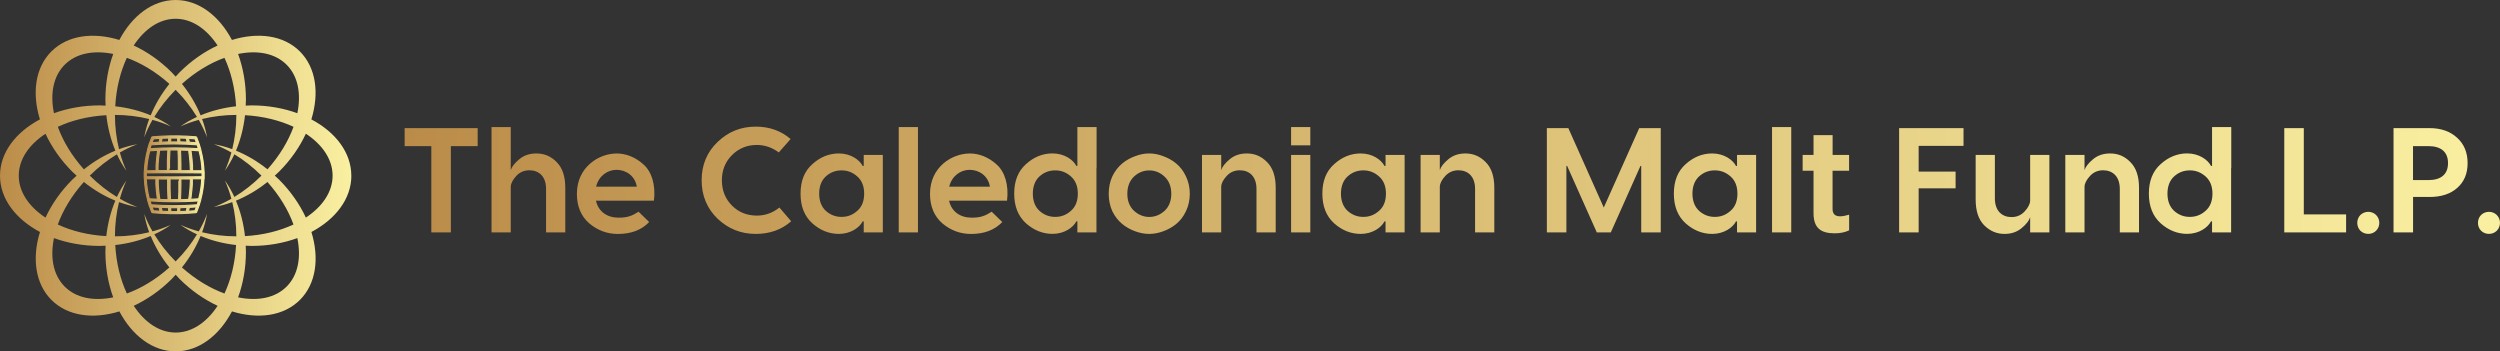
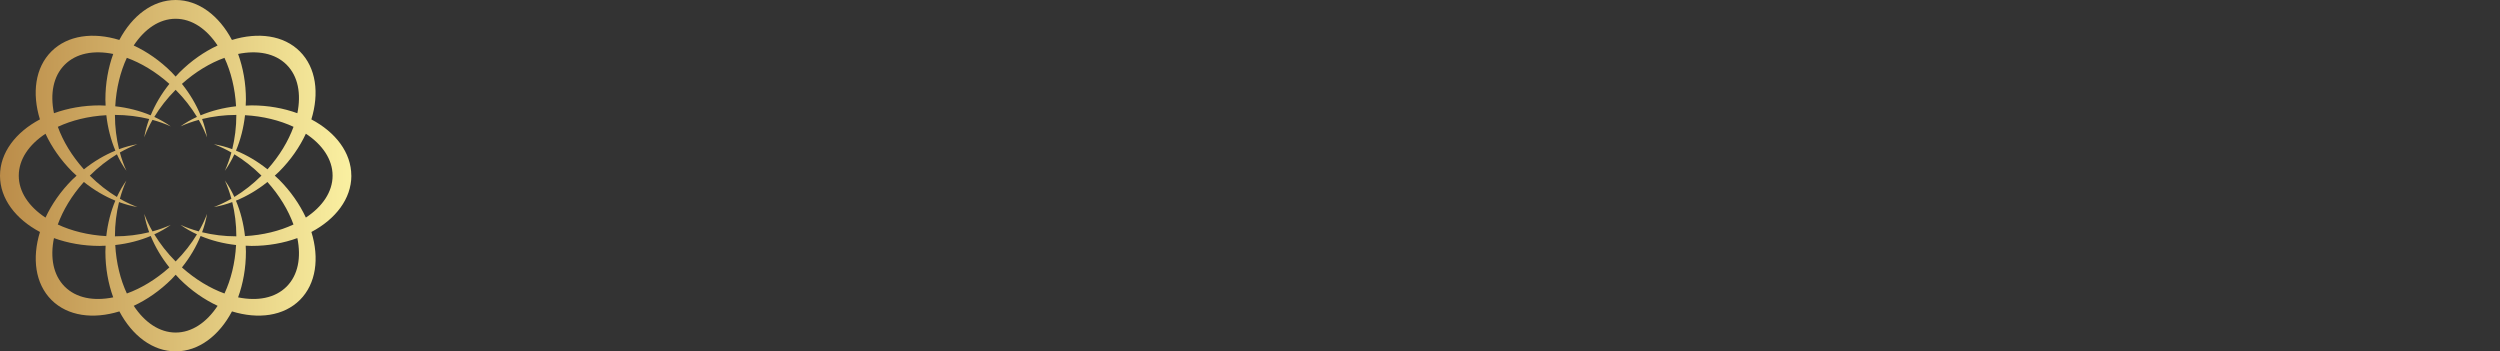
<svg xmlns="http://www.w3.org/2000/svg" id="Layer_1" version="1.1" viewBox="0 0 555.56 78.07">
  <rect x="0" y="0" width="555.56" height="78.07" fill="#333333" stroke="none" />
  <defs>
    <style>
      .st0 {
        fill: url(#linear-gradient3);
      }

      .st1 {
        fill: url(#linear-gradient);
      }

      .st2 {
        fill: url(#linear-gradient1);
        stroke: url(#linear-gradient2);
        stroke-width: .25px;
      }
    </style>
    <linearGradient id="linear-gradient" x1="0" y1="40.24" x2="78.08" y2="40.24" gradientTransform="translate(0 79.28) scale(1 -1)" gradientUnits="userSpaceOnUse">
      <stop offset="0" stop-color="#bb8c49" />
      <stop offset="1" stop-color="#faf0a1" />
    </linearGradient>
    <linearGradient id="linear-gradient1" x1="32.04" y1="40.44" x2="45.37" y2="40.44" gradientTransform="translate(0 79.28) scale(1 -1)" gradientUnits="userSpaceOnUse">
      <stop offset="0" stop-color="#bb8c49" />
      <stop offset="1" stop-color="#faf0a1" />
    </linearGradient>
    <linearGradient id="linear-gradient2" x1="31.92" y1="40.44" x2="45.49" y2="40.44" gradientTransform="translate(0 79.28) scale(1 -1)" gradientUnits="userSpaceOnUse">
      <stop offset="0" stop-color="#bb8c49" />
      <stop offset="1" stop-color="#faf0a1" />
    </linearGradient>
    <linearGradient id="linear-gradient3" x1="89.92" y1="39.21" x2="555.56" y2="39.21" gradientTransform="translate(0 79.28) scale(1 -1)" gradientUnits="userSpaceOnUse">
      <stop offset="0" stop-color="#bb8c49" />
      <stop offset="1" stop-color="#faf0a1" />
    </linearGradient>
  </defs>
  <path class="st1" d="M78.07,39.04c0-5.12-3.49-9.66-8.88-12.51,1.79-5.82,1.06-11.48-2.55-15.1-3.61-3.61-9.28-4.34-15.1-2.55-2.85-5.39-7.39-8.88-12.51-8.88s-9.66,3.49-12.51,8.88c-5.82-1.79-11.48-1.06-15.1,2.55-3.61,3.61-4.34,9.28-2.55,15.1C3.49,29.38,0,33.92,0,39.04s3.49,9.66,8.88,12.51c-1.79,5.82-1.06,11.48,2.55,15.1,3.61,3.61,9.28,4.34,15.1,2.55,2.85,5.39,7.39,8.88,12.51,8.88s9.66-3.49,12.51-8.88c5.82,1.79,11.48,1.06,15.1-2.55,3.61-3.61,4.34-9.28,2.55-15.1,5.39-2.85,8.88-7.39,8.88-12.51h-.01ZM63.69,14.38c2.56,2.56,3.27,6.47,2.39,10.78-3.05-1.11-6.5-1.74-10.17-1.74-.44,0-.87.03-1.31.05.02-.44.05-.87.05-1.31,0-3.67-.63-7.12-1.74-10.17,4.3-.88,8.22-.17,10.78,2.39h0ZM49.88,65.22c-3.18-1.16-6.45-3.11-9.45-5.79,1.79-2.23,3.17-4.61,4.15-6.99,2.38,1,5.03,1.69,7.88,2.01-.22,4.02-1.15,7.71-2.58,10.78h0ZM44.91,51.61c.5-1.37.88-2.74,1.1-4.08-.48,1.29-1.1,2.6-1.84,3.89-1.44-.39-2.8-.88-4.06-1.45,1.11.79,2.34,1.5,3.66,2.11-1.26,2.08-2.84,4.12-4.74,6.02-1.9-1.9-3.47-3.94-4.74-6.02,1.32-.61,2.56-1.31,3.66-2.11-1.26.57-2.62,1.06-4.06,1.45-.74-1.29-1.36-2.6-1.84-3.89.22,1.34.6,2.71,1.1,4.08-2.36.58-4.92.91-7.61.91,0-2.69.33-5.25.91-7.61,1.37.5,2.74.88,4.08,1.1-1.29-.48-2.6-1.1-3.89-1.84.39-1.44.88-2.8,1.45-4.06-.79,1.11-1.49,2.34-2.11,3.66-2.08-1.26-4.12-2.84-6.02-4.74,1.9-1.9,3.94-3.47,6.02-4.74.61,1.32,1.31,2.56,2.11,3.66-.57-1.26-1.06-2.62-1.45-4.06,1.29-.74,2.6-1.36,3.89-1.84-1.34.22-2.71.6-4.08,1.1-.58-2.36-.91-4.92-.91-7.61,2.69,0,5.25.33,7.61.91-.5,1.37-.88,2.74-1.1,4.08.48-1.29,1.1-2.6,1.84-3.89,1.44.39,2.8.88,4.06,1.45-1.11-.79-2.34-1.49-3.66-2.11,1.26-2.08,2.84-4.12,4.74-6.02,1.9,1.9,3.48,3.94,4.74,6.02-1.32.61-2.56,1.31-3.66,2.11,1.26-.57,2.62-1.06,4.06-1.45.74,1.29,1.36,2.6,1.84,3.89-.22-1.34-.6-2.71-1.1-4.08,2.36-.58,4.92-.91,7.61-.91,0,2.69-.33,5.25-.91,7.61-1.37-.5-2.74-.88-4.08-1.1,1.29.48,2.6,1.1,3.89,1.84-.39,1.44-.88,2.8-1.45,4.06.79-1.11,1.5-2.34,2.11-3.66,2.08,1.26,4.12,2.84,6.02,4.74-1.9,1.9-3.94,3.47-6.02,4.74-.61-1.32-1.31-2.56-2.11-3.66.57,1.26,1.06,2.62,1.45,4.06-1.3.74-2.6,1.36-3.89,1.84,1.34-.22,2.71-.6,4.08-1.1.58,2.36.91,4.92.91,7.61-2.69,0-5.25-.33-7.61-.91h0ZM25.61,54.45c2.84-.31,5.5-1.01,7.88-2.01.98,2.38,2.36,4.76,4.15,6.99-3,2.68-6.26,4.64-9.45,5.79-1.43-3.07-2.36-6.76-2.58-10.78h0ZM18.64,40.44c2.23,1.79,4.61,3.17,6.99,4.15-1,2.38-1.69,5.03-2.01,7.88-4.02-.22-7.71-1.15-10.78-2.58,1.16-3.18,3.11-6.45,5.79-9.45h.01ZM18.64,37.63c-2.68-3-4.64-6.26-5.79-9.45,3.07-1.43,6.76-2.36,10.78-2.58.32,2.84,1.01,5.5,2.01,7.88-2.39.98-4.76,2.36-6.99,4.15h-.01ZM28.19,12.85c3.18,1.16,6.45,3.11,9.45,5.79-1.79,2.23-3.17,4.61-4.15,6.99-2.38-1-5.03-1.69-7.88-2.01.22-4.01,1.15-7.71,2.58-10.78h0ZM52.46,23.62c-2.84.32-5.5,1.01-7.88,2.01-.98-2.39-2.36-4.76-4.15-6.99,3-2.68,6.26-4.64,9.45-5.79,1.43,3.07,2.36,6.76,2.58,10.78h0ZM52.44,44.59c2.39-.98,4.76-2.36,6.99-4.15,2.68,3,4.64,6.26,5.79,9.45-3.07,1.43-6.76,2.36-10.78,2.58-.31-2.84-1.01-5.5-2.01-7.88h0ZM52.44,33.48c1-2.38,1.69-5.03,2.01-7.88,4.02.22,7.71,1.15,10.78,2.58-1.16,3.18-3.11,6.45-5.79,9.45-2.23-1.79-4.61-3.17-6.99-4.15h0ZM39.03,4.17c3.62,0,6.9,2.27,9.32,5.94-2.94,1.37-5.83,3.36-8.43,5.95-.31.31-.6.64-.89.96-.3-.32-.58-.65-.89-.96-2.59-2.59-5.49-4.58-8.43-5.95,2.42-3.67,5.7-5.94,9.32-5.94h0ZM14.38,14.38c2.56-2.56,6.47-3.27,10.78-2.39-1.11,3.05-1.74,6.5-1.74,10.17,0,.44.03.87.05,1.31-.44-.02-.87-.05-1.31-.05-3.67,0-7.12.63-10.17,1.74-.88-4.3-.17-8.22,2.39-10.78h0ZM4.17,39.04c0-3.62,2.27-6.9,5.94-9.32,1.37,2.94,3.36,5.83,5.95,8.43.31.31.64.6.96.89-.32.29-.65.58-.96.89-2.59,2.59-4.58,5.49-5.95,8.43-3.67-2.42-5.94-5.7-5.94-9.32h0ZM14.38,63.69c-2.56-2.56-3.27-6.47-2.39-10.78,3.05,1.11,6.5,1.74,10.17,1.74.44,0,.87-.03,1.31-.05-.02.43-.05.86-.05,1.31,0,3.67.63,7.12,1.74,10.17-4.31.88-8.22.17-10.78-2.39h0ZM39.04,73.9c-3.62,0-6.9-2.27-9.32-5.94,2.94-1.37,5.83-3.36,8.43-5.95.31-.31.6-.64.89-.96.29.32.58.65.89.96,2.59,2.59,5.49,4.58,8.43,5.95-2.42,3.67-5.7,5.94-9.32,5.94h0ZM63.69,63.69c-2.56,2.56-6.47,3.27-10.78,2.39,1.11-3.05,1.74-6.5,1.74-10.17,0-.44-.03-.87-.05-1.31.43.02.86.05,1.31.05,3.67,0,7.12-.63,10.17-1.74.88,4.3.17,8.22-2.39,10.78h0ZM67.97,48.35c-1.37-2.94-3.36-5.83-5.95-8.43-.31-.31-.64-.6-.96-.89.32-.3.65-.58.96-.89,2.59-2.59,4.58-5.49,5.95-8.43,3.67,2.42,5.94,5.7,5.94,9.32s-2.27,6.9-5.94,9.32h0Z" />
-   <path class="st2" d="M45.36,39.51c0-.44,0-.89,0-1.34,0-.03,0-.06-.02-.09-.06-1.59-.3-3.18-.72-4.77v-.08c-.12-.44-.26-.89-.4-1.34,0-.02-.02-.05-.04-.07-.14-.43-.3-.85-.47-1.28-.03-.08-.11-.14-.2-.14-.63-.05-1.28-.1-1.92-.13-.64-.03-1.28-.05-1.92-.07-.64-.01-1.29-.01-1.92,0-.64.01-1.28.03-1.92.07-.64.03-1.28.08-1.92.13-.09,0-.16.06-.2.14-.17.42-.32.84-.47,1.26-.02.02-.04.05-.05.08-.15.44-.28.89-.4,1.34v.1c-.42,1.58-.66,3.17-.72,4.76,0,.03-.02.06-.02.09,0,.44,0,.89,0,1.34,0,.03,0,.06.02.09.06,1.59.3,3.17.72,4.76v.09c.12.44.26.89.4,1.34,0,.03.03.06.05.08.14.42.3.84.47,1.26.03.08.11.14.2.14.64.05,1.28.1,1.92.13.64.03,1.28.06,1.92.07h1.91c.64,0,1.28-.03,1.92-.07h0c.64-.03,1.28-.08,1.92-.13.09,0,.16-.06.2-.14.17-.42.32-.85.47-1.28.02-.02.03-.04.04-.07.15-.44.28-.89.4-1.34v-.08c.42-1.59.66-3.18.72-4.77,0-.03.02-.06.02-.09h0ZM42.31,39.92c0,.17,0,.33-.02.5v.09c0,.14,0,.29-.02.43v.13c0,.13-.02.26-.03.39,0,.05,0,.1,0,.16,0,.12-.02.24-.03.36,0,.06,0,.12-.02.18,0,.11-.02.23-.03.34,0,.06,0,.13-.02.19,0,.11-.02.22-.04.33,0,.07-.02.13-.02.2,0,.11-.03.21-.04.31,0,.07-.02.14-.03.21,0,.1-.03.2-.04.31,0,.07-.02.14-.03.21v.06c-.61.02-1.21.04-1.82.05,0-.08,0-.17,0-.25,0-.19.02-.39.02-.58,0-.15,0-.3.02-.46,0-.2,0-.4.02-.61,0-.15,0-.29,0-.44,0-.22,0-.43.02-.65v-.4c0-.25,0-.49,0-.74v-.46h2.09v.16-.02ZM44.08,44.65c-.08.29-.17.57-.26.86-3.39.26-6.83.26-10.22,0-.09-.28-.18-.57-.26-.86,3.57.24,7.18.24,10.75,0h-.01ZM35.47,44.02c0-.09-.03-.19-.04-.28,0-.08-.02-.16-.03-.23,0-.09-.02-.19-.03-.28,0-.08-.02-.16-.03-.23,0-.09-.02-.19-.03-.28,0-.08-.02-.15-.02-.23,0-.1-.02-.19-.03-.29,0-.08,0-.15-.02-.23,0-.1-.02-.2-.02-.29,0-.07,0-.15-.02-.22,0-.1,0-.2-.02-.3,0-.07,0-.15,0-.22,0-.1,0-.21-.02-.31,0-.07,0-.14,0-.21,0-.11,0-.22,0-.34v-.31h2.09v1.2c0,.15,0,.29,0,.44,0,.21,0,.41,0,.62,0,.15,0,.31.02.46,0,.2,0,.39.02.59,0,.16,0,.31.02.47,0,.19.02.38.03.57,0,.09,0,.17,0,.26-.61,0-1.21-.03-1.82-.05v-.05c0-.08-.02-.16-.04-.23v-.03ZM39.75,40.26v1.12c0,.21,0,.42,0,.63,0,.15,0,.3,0,.44,0,.2,0,.4-.02.6,0,.15,0,.3-.02.46,0,.19-.02.39-.02.58,0,.09,0,.18,0,.27h-1.82c0-.09,0-.18,0-.27,0-.19-.02-.37-.02-.56,0-.16,0-.32-.02-.48,0-.19,0-.38-.02-.57,0-.16,0-.32-.02-.48,0-.19,0-.39,0-.58,0-.16,0-.31,0-.47v-1.2h2.1v.5h-.08ZM44.9,39.28c-4.11.04-8.28.04-12.39,0v-.87c4.11-.04,8.28-.04,12.39,0v.87ZM35.11,37.62c0-.11,0-.22,0-.33,0-.07,0-.14,0-.21,0-.1,0-.21.02-.31,0-.07,0-.15,0-.22,0-.1,0-.2.02-.3,0-.08,0-.15.02-.23,0-.1,0-.19.02-.29,0-.08,0-.15.02-.23,0-.1.02-.19.03-.29,0-.08.02-.16.03-.23,0-.09.02-.19.03-.28,0-.08.02-.16.03-.24,0-.09.02-.18.03-.28,0-.08.02-.16.03-.24,0-.09.03-.18.04-.28,0-.08.02-.16.04-.24v-.05c.61-.02,1.21-.04,1.82-.05,0,.09,0,.17,0,.26,0,.19-.02.38-.03.57,0,.16,0,.31-.02.47,0,.2,0,.39-.02.59,0,.15,0,.3-.02.46,0,.21,0,.41,0,.62,0,.15,0,.29,0,.44v1.19h-2.09v-.32.02ZM33.33,33.04c.08-.29.17-.57.26-.86,3.39-.26,6.83-.26,10.22,0,.09.28.18.57.26.86-3.57-.24-7.18-.24-10.75,0h.01ZM41.95,33.66c0,.1.03.21.04.31,0,.07.02.14.03.2,0,.11.03.21.04.32,0,.07.02.13.02.2,0,.11.02.22.04.33,0,.06,0,.12.02.19,0,.11.02.23.03.35,0,.06,0,.11.02.17,0,.12.02.24.03.36,0,.05,0,.1,0,.15,0,.13.02.26.03.39v.12c0,.15.02.29.02.44v.08c0,.17,0,.34.02.5v.16h-2.09v-.46c0-.25,0-.49,0-.74v-.4c0-.22,0-.43-.02-.65,0-.15,0-.29,0-.44,0-.2,0-.4-.02-.6,0-.15,0-.3-.02-.46,0-.19-.02-.39-.02-.58,0-.09,0-.17,0-.25.61,0,1.21.03,1.82.05,0,.02,0,.04,0,.07,0,.07.02.14.03.21v-.02ZM37.67,37.34v-.61c0-.16,0-.31,0-.47,0-.19,0-.39,0-.58,0-.16,0-.32.02-.48,0-.19,0-.38.02-.57,0-.16,0-.32.02-.48,0-.19.02-.37.02-.56,0-.09,0-.18,0-.27h1.82c0,.09,0,.18,0,.27,0,.19.02.39.02.58,0,.15,0,.3.02.46,0,.2,0,.4.02.6,0,.15,0,.3,0,.44,0,.21,0,.42,0,.63v1.62h-2.09v-.59h.07ZM42.78,37.94v-.38c0-.09,0-.19,0-.28,0-.08,0-.17,0-.25,0-.09,0-.18,0-.27,0-.08,0-.17-.02-.25,0-.09,0-.18-.02-.27,0-.08,0-.17-.02-.25,0-.09,0-.18-.02-.27,0-.08-.02-.17-.02-.25,0-.09-.02-.18-.03-.27,0-.08-.02-.17-.03-.25,0-.09-.02-.18-.03-.27,0-.08-.02-.17-.03-.25,0-.09-.02-.18-.03-.27,0-.08-.02-.17-.03-.25,0-.09-.02-.18-.04-.27,0-.08-.02-.16-.04-.24.6.03,1.21.06,1.81.1.39,1.48.61,2.96.67,4.45-.69,0-1.39,0-2.09,0ZM33.23,33.51c.6-.04,1.2-.07,1.81-.1,0,.08-.02.16-.04.24,0,.09-.02.17-.04.26,0,.09-.02.17-.03.26s-.02.17-.03.26-.02.17-.03.26c0,.09-.02.17-.03.26,0,.09-.02.17-.03.26,0,.09-.02.17-.02.26s-.02.18-.02.26,0,.17-.02.25c0,.09,0,.18-.02.27,0,.08,0,.17-.02.25,0,.09,0,.18-.02.27,0,.08,0,.17,0,.25,0,.09,0,.18,0,.27v.65c-.7,0-1.39,0-2.09,0,.06-1.48.29-2.97.68-4.45h-.03ZM34.64,39.75v.65c0,.09,0,.18,0,.27,0,.08,0,.17,0,.25,0,.09,0,.18.02.27,0,.08,0,.17.02.25,0,.09,0,.18.02.27,0,.08,0,.17.02.25,0,.09.02.18.02.27,0,.08.02.17.02.25,0,.09.02.18.03.27,0,.08.02.17.03.25,0,.09.02.18.03.26,0,.08.02.17.03.25,0,.09.02.17.03.26s.02.17.04.26c0,.08.02.16.04.24-.6-.03-1.21-.06-1.81-.1-.39-1.48-.61-2.96-.68-4.45.69,0,1.39,0,2.09,0l.03.02ZM44.19,44.18c-.6.04-1.2.07-1.81.1,0-.08.02-.16.04-.24,0-.09.03-.18.04-.27,0-.08.02-.16.03-.25s.02-.18.03-.27c0-.08.02-.17.03-.25,0-.09.02-.18.03-.27,0-.08.02-.17.03-.25,0-.09.02-.18.03-.27,0-.08.02-.17.02-.25,0-.09,0-.18.02-.27,0-.08,0-.17.02-.25,0-.09,0-.18.02-.27,0-.08,0-.17.02-.25,0-.09,0-.18,0-.28,0-.08,0-.16,0-.25,0-.09,0-.19,0-.28v-.38c.7,0,1.39,0,2.09,0-.06,1.48-.29,2.97-.67,4.45h0ZM43.33,30.85c.11.29.22.57.32.86-.53-.04-1.05-.07-1.58-.1h0c-.02-.09-.03-.17-.05-.25-.02-.09-.04-.18-.06-.26s-.04-.16-.05-.24c0-.04-.02-.07-.02-.11.48.03.97.06,1.45.1h0ZM41.39,30.72c0,.06.03.12.04.18.02.08.04.15.05.23l.06.27c0,.06.03.12.04.18-.53-.02-1.07-.04-1.6-.05,0-.15-.02-.31-.03-.46,0-.13-.02-.27-.03-.4.49.01.98.03,1.47.05ZM39.45,30.67c0,.14.02.29.03.43,0,.15.02.29.03.44h-1.61c0-.15.02-.29.03-.43,0-.15.02-.29.03-.43h1.49ZM37.47,31.08c0,.15-.02.31-.03.46-.53.01-1.07.03-1.6.05,0-.06.03-.12.04-.19l.06-.27c.02-.08.04-.16.05-.23,0-.06.03-.12.04-.18.49-.02.98-.04,1.47-.05,0,.13-.02.27-.03.4h0ZM34.1,30.85c.48-.04.97-.07,1.45-.1,0,.04-.02.07-.02.11-.02.08-.04.16-.05.24-.02.09-.04.17-.06.26-.02.08-.03.16-.05.24h0c-.53.03-1.05.06-1.58.1.1-.29.21-.57.32-.86h0ZM34.1,46.84c-.11-.29-.22-.57-.32-.86.52.04,1.05.07,1.58.1h0c.02.08.03.16.05.25s.04.17.06.26c.02.08.04.16.06.24,0,.04.02.07.02.11-.48-.03-.97-.06-1.45-.1ZM36.03,46.96c0-.06-.03-.12-.04-.18-.02-.08-.04-.16-.05-.23l-.06-.27c0-.06-.03-.12-.04-.19.53.02,1.07.04,1.6.05,0,.16.02.31.03.46,0,.13.02.27.03.4-.49,0-.98-.03-1.47-.05h0ZM37.97,47.02c0-.14-.02-.29-.03-.43s-.02-.29-.03-.43h1.61c0,.15-.02.29-.03.44,0,.14-.02.29-.03.43h-1.49ZM39.95,46.61c0-.15.02-.31.03-.46.53,0,1.07-.03,1.6-.05,0,.06-.03.12-.04.18l-.06.27c-.02.08-.04.16-.05.23,0,.06-.03.12-.04.18-.49.02-.98.04-1.47.05,0-.13.02-.27.03-.4ZM43.33,46.84c-.48.04-.97.07-1.45.1,0-.04.02-.07.02-.11.02-.08.04-.16.05-.24.02-.09.04-.18.06-.26.02-.08.03-.16.05-.24h0c.53-.04,1.05-.07,1.58-.11-.1.29-.21.57-.32.86h0Z" />
-   <path class="st0" d="M89.93,28.47h16.22v4.01h-5.96v19.17h-4.34v-19.17h-5.93v-4.01h0ZM119.2,34.1c1.75,0,3.25.63,4.5,1.92,1.29,1.29,1.92,3.18,1.92,5.7v9.93h-4.27v-9.67c0-2.78-1.59-4.14-3.71-4.14-1.16,0-2.15.43-2.91,1.26-.76.83-1.19,1.62-1.23,2.38v10.17h-4.27v-23.41h4.27v9.57c.23-.76.86-1.56,1.89-2.42s2.28-1.29,3.81-1.29ZM137.01,34.1c2.09,0,4.21.83,5.96,2.42,1.82,1.59,2.78,4.5,2.35,8.08h-12.88c.53,2.42,2.48,3.77,5,3.77,2.02,0,3.01-.4,4.47-1.32l2.35,2.29c-1.66,1.75-3.97,2.65-6.95,2.65-2.38,0-4.5-.79-6.36-2.35-1.82-1.59-2.75-3.78-2.75-6.56,0-5.99,4.93-8.97,8.81-8.97h0ZM137.01,37.74c-2.02,0-3.97,1.36-4.54,3.74h9.04c-.37-2.38-2.38-3.74-4.5-3.74ZM173.2,46.12l2.62,3.05c-2.15,1.89-4.77,2.81-7.88,2.81-3.28,0-6.09-1.13-8.48-3.38-2.35-2.29-3.54-5.13-3.54-8.54s1.19-6.26,3.54-8.51c2.38-2.29,5.2-3.41,8.48-3.41,3.05,0,5.63.93,7.75,2.75l-2.62,2.98c-1.49-1.09-3.11-1.66-4.87-1.66-2.19,0-4.04.76-5.53,2.25s-2.25,3.34-2.25,5.6.76,4.14,2.25,5.63,3.34,2.22,5.53,2.22c1.85,0,3.51-.6,5-1.79ZM186.41,51.98c-2.15,0-4.14-.79-5.89-2.35-1.76-1.59-2.62-3.78-2.62-6.59s.86-5,2.62-6.56c1.75-1.59,3.74-2.38,5.89-2.38,2.65,0,4.6,1.42,5.3,2.78h.23v-2.45h4.24v17.22h-4.24v-2.45h-.23c-.7,1.36-2.65,2.78-5.3,2.78ZM183.5,46.84c.99.89,2.15,1.36,3.51,1.36s2.52-.46,3.51-1.36c1.03-.89,1.52-2.19,1.52-3.81s-.5-2.91-1.52-3.81c-.99-.89-2.15-1.36-3.51-1.36s-2.52.46-3.51,1.36c-.96.89-1.46,2.19-1.46,3.81s.5,2.91,1.46,3.81ZM199.72,28.23h4.27v23.41h-4.27v-23.41ZM215.48,34.1c2.09,0,4.21.83,5.96,2.42,1.82,1.59,2.78,4.5,2.35,8.08h-12.88c.53,2.42,2.48,3.77,5,3.77,2.02,0,3.01-.4,4.47-1.32l2.35,2.29c-1.66,1.75-3.97,2.65-6.95,2.65-2.38,0-4.5-.79-6.36-2.35-1.82-1.59-2.75-3.78-2.75-6.56,0-5.99,4.93-8.97,8.81-8.97h0ZM215.48,37.74c-2.02,0-3.97,1.36-4.54,3.74h9.04c-.36-2.38-2.38-3.74-4.5-3.74ZM239.42,28.23h4.27v9.11h-.03v14.3h-4.24v-2.45h-.23c-.7,1.36-2.65,2.78-5.3,2.78-2.15,0-4.14-.79-5.89-2.35-1.75-1.59-2.62-3.78-2.62-6.59s.86-5,2.62-6.56c1.75-1.59,3.74-2.38,5.89-2.38,2.65,0,4.6,1.42,5.3,2.78h.23v-8.64ZM230.98,46.84c.99.89,2.15,1.36,3.51,1.36s2.52-.46,3.51-1.36c1.03-.89,1.52-2.19,1.52-3.81s-.5-2.91-1.52-3.81c-.99-.89-2.15-1.36-3.51-1.36s-2.52.46-3.51,1.36c-.96.89-1.46,2.19-1.46,3.81s.5,2.91,1.46,3.81ZM252.3,34.69c2.09-.79,4.07-.79,6.16,0,2.09.76,3.97,2.09,5.07,4.47,1.16,2.35,1.16,5.46,0,7.81-1.09,2.35-2.98,3.68-5.07,4.44s-4.07.76-6.16,0-3.94-2.09-5.1-4.44c-1.09-2.35-1.09-5.46,0-7.81,1.16-2.38,3.01-3.71,5.1-4.47h0ZM250.52,43.07c0,1.59.5,2.85,1.49,3.78.99.89,2.12,1.36,3.38,1.36s2.42-.46,3.41-1.36c.99-.93,1.49-2.19,1.49-3.78s-.5-2.88-1.49-3.81-2.12-1.39-3.41-1.39-2.42.46-3.41,1.39c-.96.93-1.46,2.19-1.46,3.81ZM277.07,34.1c1.75,0,3.24.63,4.5,1.92,1.29,1.29,1.92,3.18,1.92,5.7v9.93h-4.27v-9.67c0-2.78-1.59-4.14-3.71-4.14-1.16,0-2.15.43-2.91,1.26-.76.83-1.19,1.62-1.22,2.38v10.17h-4.27v-17.22h4.27v3.38c.23-.76.86-1.56,1.89-2.42s2.29-1.29,3.81-1.29h-.01ZM286.91,28.23h4.27v4.07h-4.27v-4.07ZM286.91,34.43h4.27v17.22h-4.27v-17.22ZM302.37,51.98c-2.15,0-4.14-.79-5.89-2.35-1.75-1.59-2.62-3.78-2.62-6.59s.86-5,2.62-6.56c1.75-1.59,3.74-2.38,5.89-2.38,2.65,0,4.6,1.42,5.3,2.78h.23v-2.45h4.24v17.22h-4.24v-2.45h-.23c-.7,1.36-2.65,2.78-5.3,2.78ZM299.45,46.84c.99.89,2.15,1.36,3.51,1.36s2.52-.46,3.51-1.36c1.03-.89,1.52-2.19,1.52-3.81s-.5-2.91-1.52-3.81c-.99-.89-2.15-1.36-3.51-1.36s-2.52.46-3.51,1.36c-.96.89-1.46,2.19-1.46,3.81s.5,2.91,1.46,3.81ZM325.65,34.1c1.75,0,3.24.63,4.5,1.92,1.29,1.29,1.92,3.18,1.92,5.7v9.93h-4.27v-9.67c0-2.78-1.59-4.14-3.71-4.14-1.16,0-2.15.43-2.91,1.26-.76.83-1.19,1.62-1.22,2.38v10.17h-4.27v-17.22h4.27v3.38c.23-.76.86-1.56,1.89-2.42s2.29-1.29,3.81-1.29h-.01ZM364.29,28.47h4.77v23.18h-4.34v-14.77h-.17l-6.59,14.77h-3.11l-6.59-14.77h-.17v14.77h-4.34v-23.18h4.77l7.88,17.65,7.88-17.65h.01ZM380.48,51.98c-2.15,0-4.14-.79-5.89-2.35-1.75-1.59-2.62-3.78-2.62-6.59s.86-5,2.62-6.56c1.76-1.59,3.74-2.38,5.89-2.38,2.65,0,4.6,1.42,5.3,2.78h.23v-2.45h4.24v17.22h-4.24v-2.45h-.23c-.7,1.36-2.65,2.78-5.3,2.78ZM377.56,46.84c.99.89,2.15,1.36,3.51,1.36s2.52-.46,3.51-1.36c1.03-.89,1.52-2.19,1.52-3.81s-.5-2.91-1.52-3.81c-.99-.89-2.15-1.36-3.51-1.36s-2.52.46-3.51,1.36c-.96.89-1.46,2.19-1.46,3.81s.5,2.91,1.46,3.81ZM393.79,28.23h4.27v23.41h-4.27v-23.41ZM410.91,34.43v3.51h-3.67v8.51c0,1.09.56,1.62,1.66,1.62.56,0,1.26-.13,2.02-.36v3.48c-.89.43-1.95.66-3.21.66-3.01,0-4.7-1.12-4.7-4.47v-9.44h-2.42v-3.51h2.42v-4.4h4.24v4.4h3.67,0ZM436.34,28.47v3.94h-9.97v5.73h8.21v3.71h-8.21v9.8h-4.34v-23.18h14.31ZM445.47,51.98c-1.75,0-3.24-.63-4.54-1.92-1.26-1.29-1.89-3.18-1.89-5.7v-9.93h4.27v9.67c0,2.78,1.59,4.14,3.71,4.14,1.16,0,2.15-.43,2.91-1.26.76-.83,1.19-1.62,1.22-2.38v-10.17h4.27v17.22h-4.27v-3.38c-.23.76-.86,1.56-1.89,2.42-1.03.86-2.29,1.29-3.81,1.29h.02ZM468.92,34.1c1.76,0,3.25.63,4.5,1.92,1.29,1.29,1.92,3.18,1.92,5.7v9.93h-4.27v-9.67c0-2.78-1.59-4.14-3.71-4.14-1.16,0-2.15.43-2.91,1.26-.76.83-1.19,1.62-1.22,2.38v10.17h-4.27v-17.22h4.27v3.38c.23-.76.86-1.56,1.89-2.42,1.03-.86,2.28-1.29,3.81-1.29h-.01ZM491.57,28.23h4.27v9.11h-.03v14.3h-4.24v-2.45h-.23c-.7,1.36-2.65,2.78-5.3,2.78-2.15,0-4.14-.79-5.89-2.35-1.75-1.59-2.62-3.78-2.62-6.59s.86-5,2.62-6.56c1.76-1.59,3.74-2.38,5.89-2.38,2.65,0,4.6,1.42,5.3,2.78h.23v-8.64ZM483.12,46.84c.99.89,2.15,1.36,3.51,1.36s2.52-.46,3.51-1.36c1.03-.89,1.52-2.19,1.52-3.81s-.5-2.91-1.52-3.81c-.99-.89-2.15-1.36-3.51-1.36s-2.52.46-3.51,1.36c-.96.89-1.46,2.19-1.46,3.81s.5,2.91,1.46,3.81ZM511.96,28.47v19.17h9.4v4.01h-13.74v-23.18s4.34,0,4.34,0ZM528.02,51.28c-.93.93-2.52.93-3.48,0-.93-.93-.93-2.58,0-3.51.96-.93,2.55-.93,3.48,0,.96.93.96,2.58,0,3.51ZM531.9,28.47h7.98c2.58,0,4.63.73,6.16,2.15,1.56,1.42,2.32,3.31,2.32,5.63s-.76,4.14-2.29,5.5-3.58,2.02-6.19,2.02h-3.64v7.88h-4.34v-23.18h0ZM536.23,40.02h3.41c2.75,0,4.37-1.23,4.37-3.77s-1.62-3.78-4.37-3.78h-3.41v7.55ZM554.84,51.28c-.93.93-2.52.93-3.48,0-.93-.93-.93-2.58,0-3.51.96-.93,2.55-.93,3.48,0,.96.93.96,2.58,0,3.51Z" />
</svg>